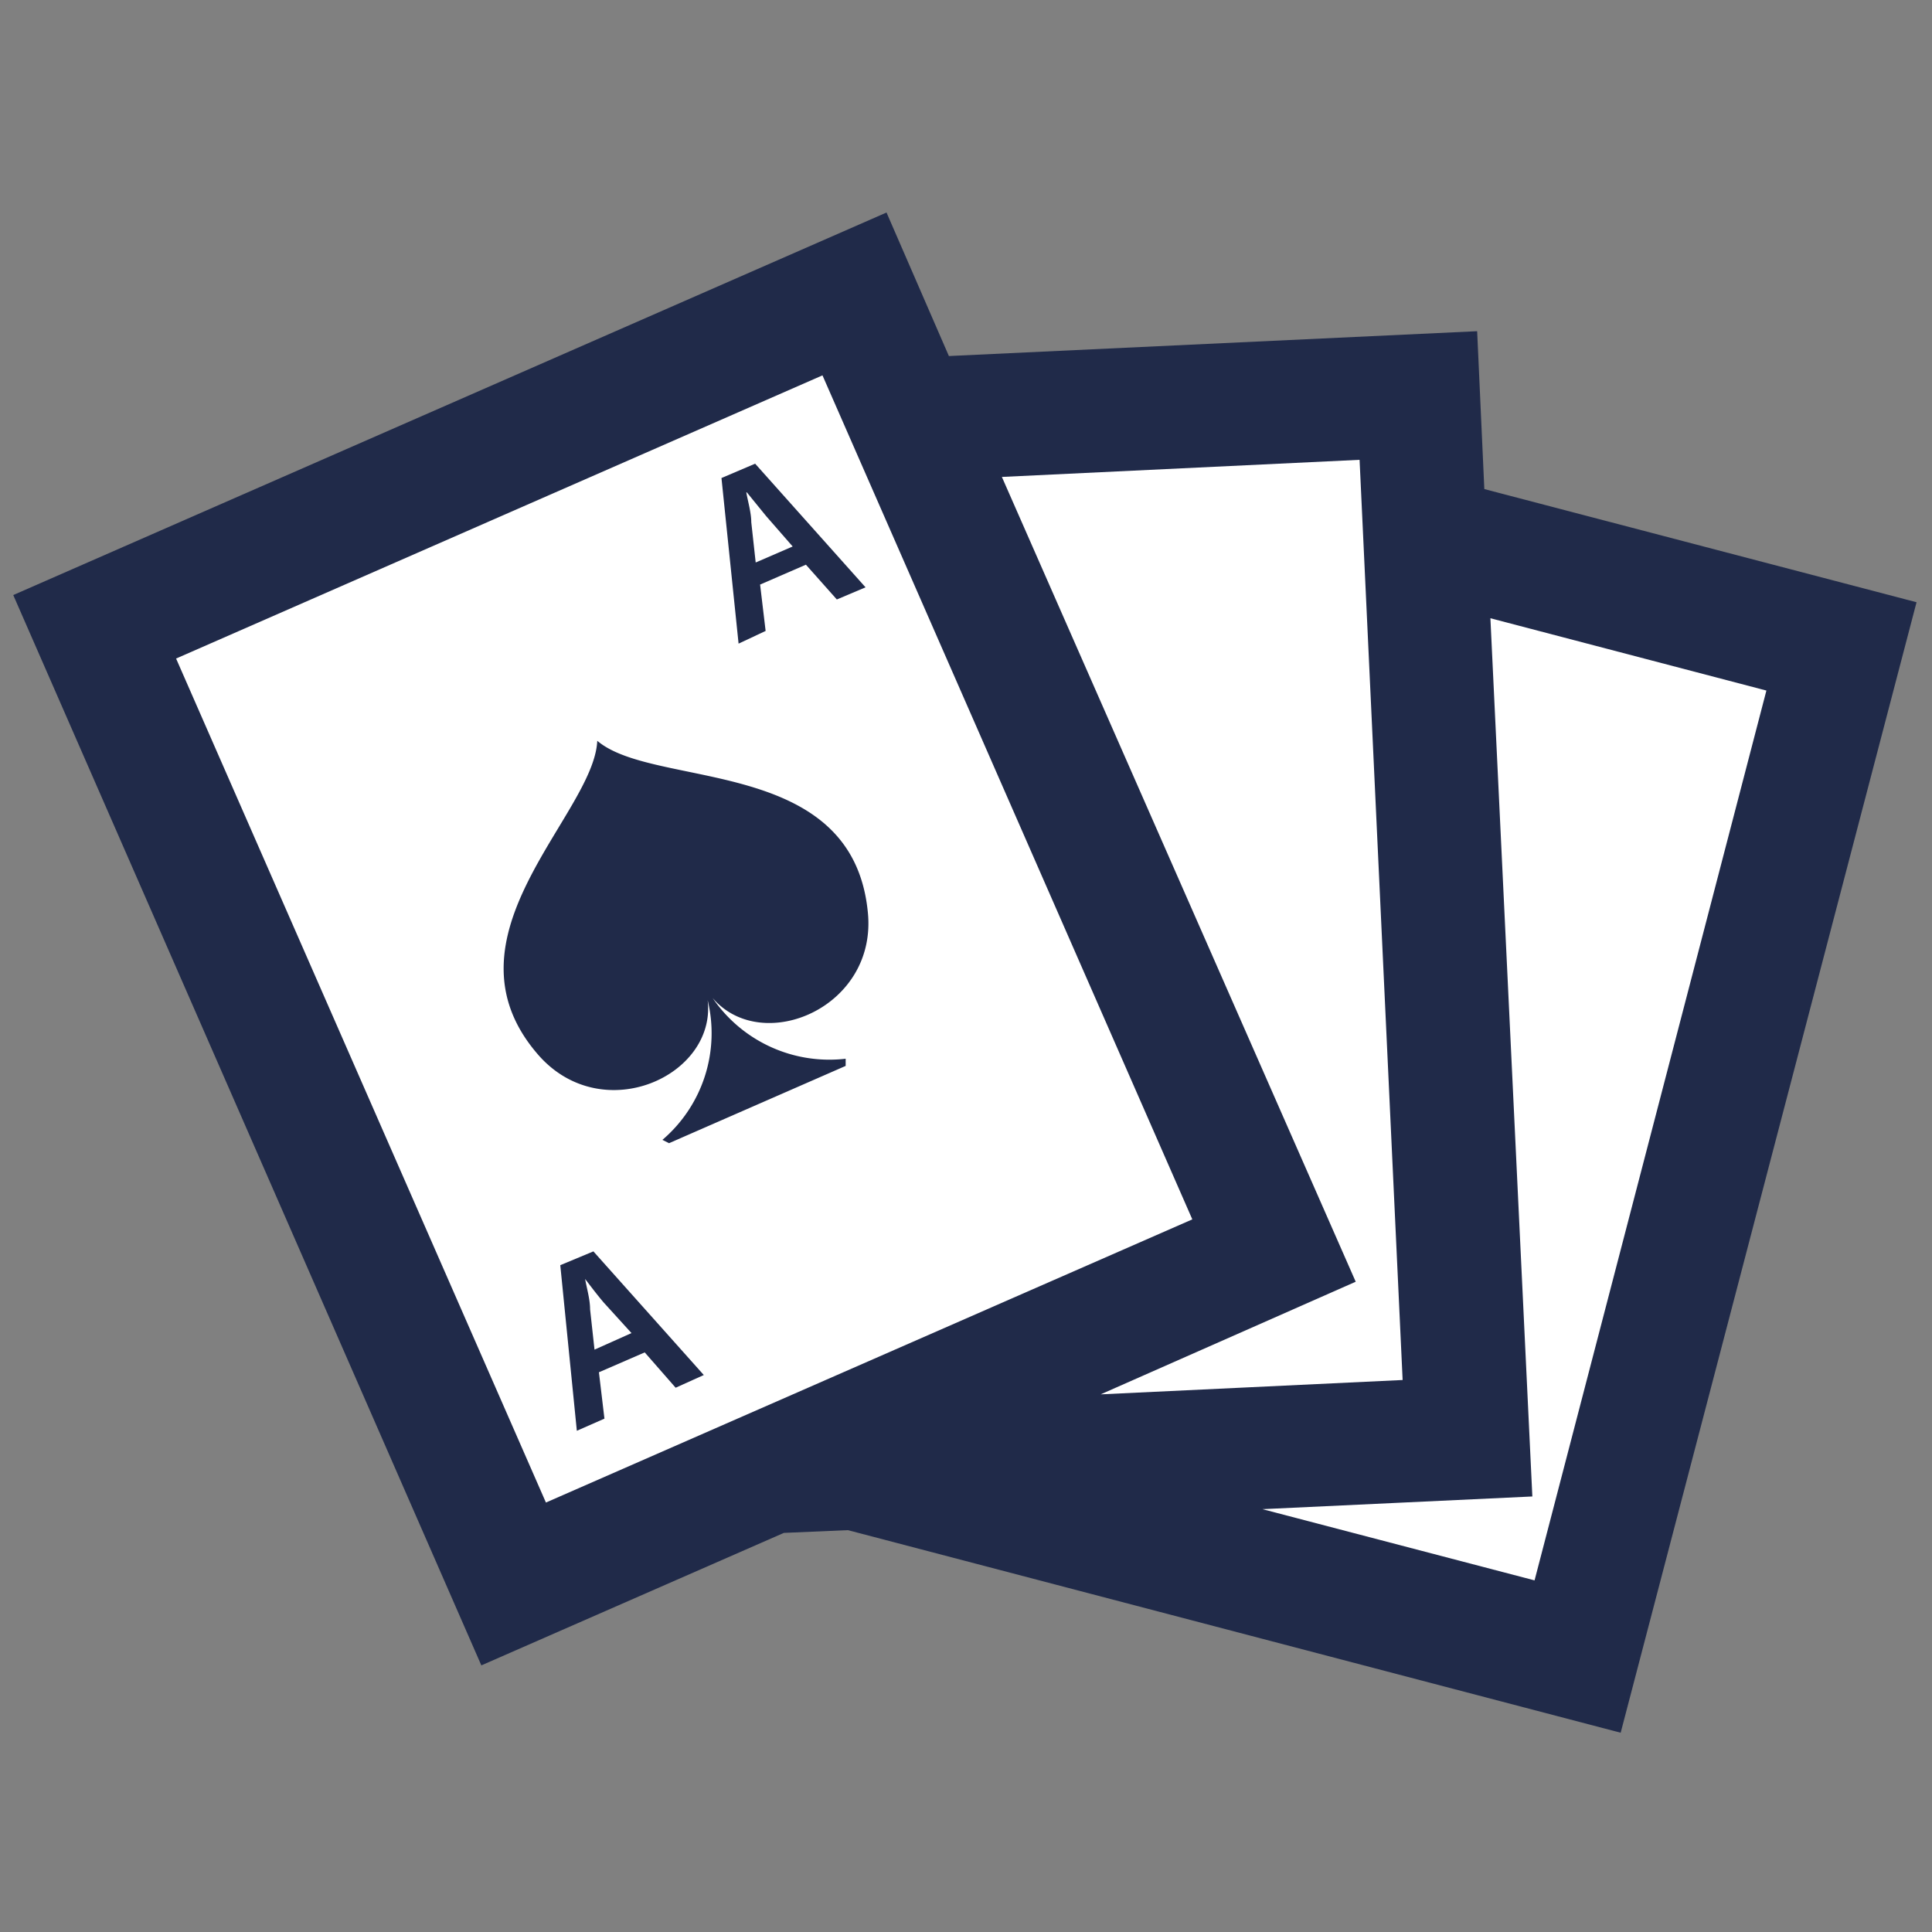
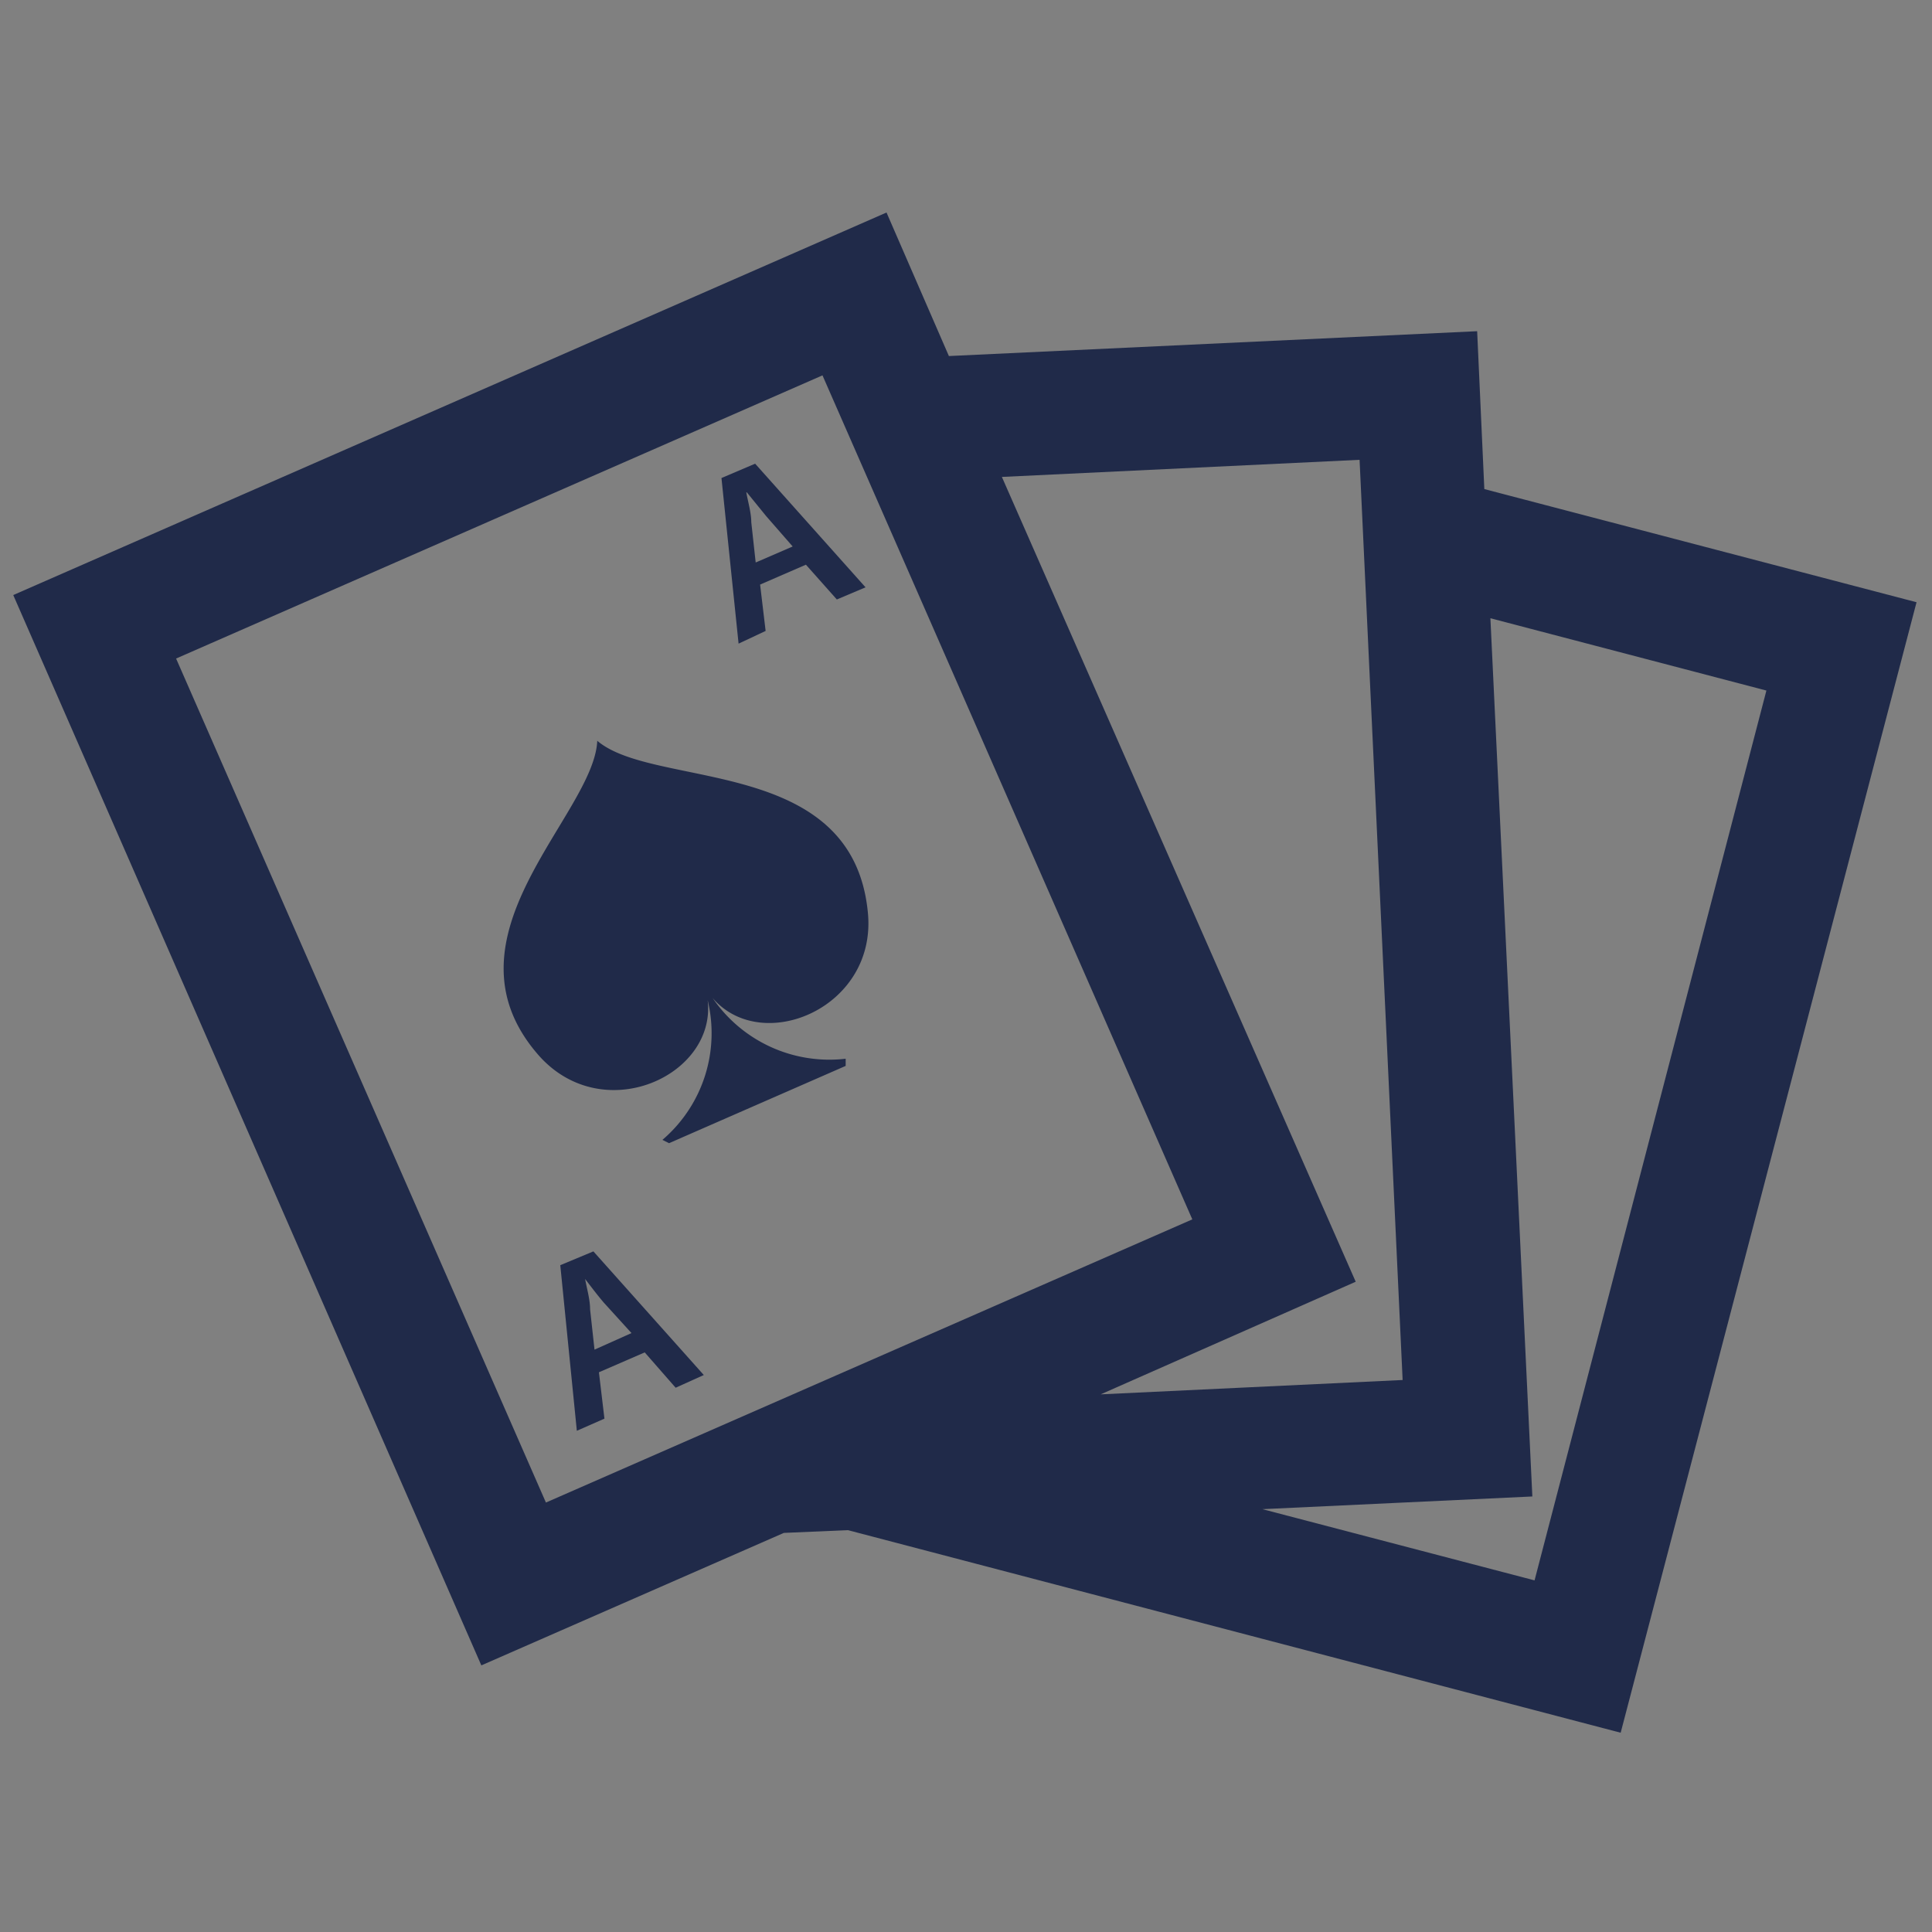
<svg xmlns="http://www.w3.org/2000/svg" viewBox="0 0 35 35">
  <rect x="0" y="0" width="35" height="35" fill="#808080" stroke="none" />
  <defs>
    <style>.cls-1{fill:#fff;}.cls-2{fill:#202a49;}</style>
  </defs>
  <g id="icons">
-     <polygon class="cls-1" points="1.89 11.18 15.51 5.32 17 7.88 26.25 7.22 26.49 9.86 33.76 11.84 28.56 30.17 14.36 26.29 8.99 28.44 1.89 11.18" />
    <path class="cls-2" d="M26.89,8.86,26.76,6l-9.57.45L16.06,3.85.24,10.78,8.72,30.17l5.48-2.4,1.16-.05,14,3.67,5.36-20.48Zm-17,18.36L3.19,11.93,14.9,6.8l6.7,15.29Zm14.67-4L18.15,8.64l6.48-.31L25.41,25l-5.47.26Zm3.24,5.41-4.93-1.29,4.89-.23L27,11.2l5,1.31ZM13.87,11.43l-.1-.84.83-.36.56.63.52-.22-2-2.24-.61.26.31,3Zm-.34-2.51.35.43.48.55-.67.29-.08-.73c0-.17-.06-.37-.09-.54Zm-.62,9.16c.9,1.05,3,.17,2.81-1.57-.29-2.83-3.87-2.21-4.9-3.09-.06,1.35-2.94,3.56-1.06,5.7,1.16,1.31,3.22.37,3.06-1A2.54,2.54,0,0,1,12,20.65l.12.06,3.2-1.4,0-.13A2.56,2.56,0,0,1,12.91,18.08Zm-2.76,4.84.3,3,.5-.22-.1-.84.83-.36.56.64.51-.23-2-2.24Zm1.29,1.23-.67.3-.08-.73c0-.18-.06-.38-.09-.55h0c.1.13.22.29.34.43Z" />
  </g>
</svg>